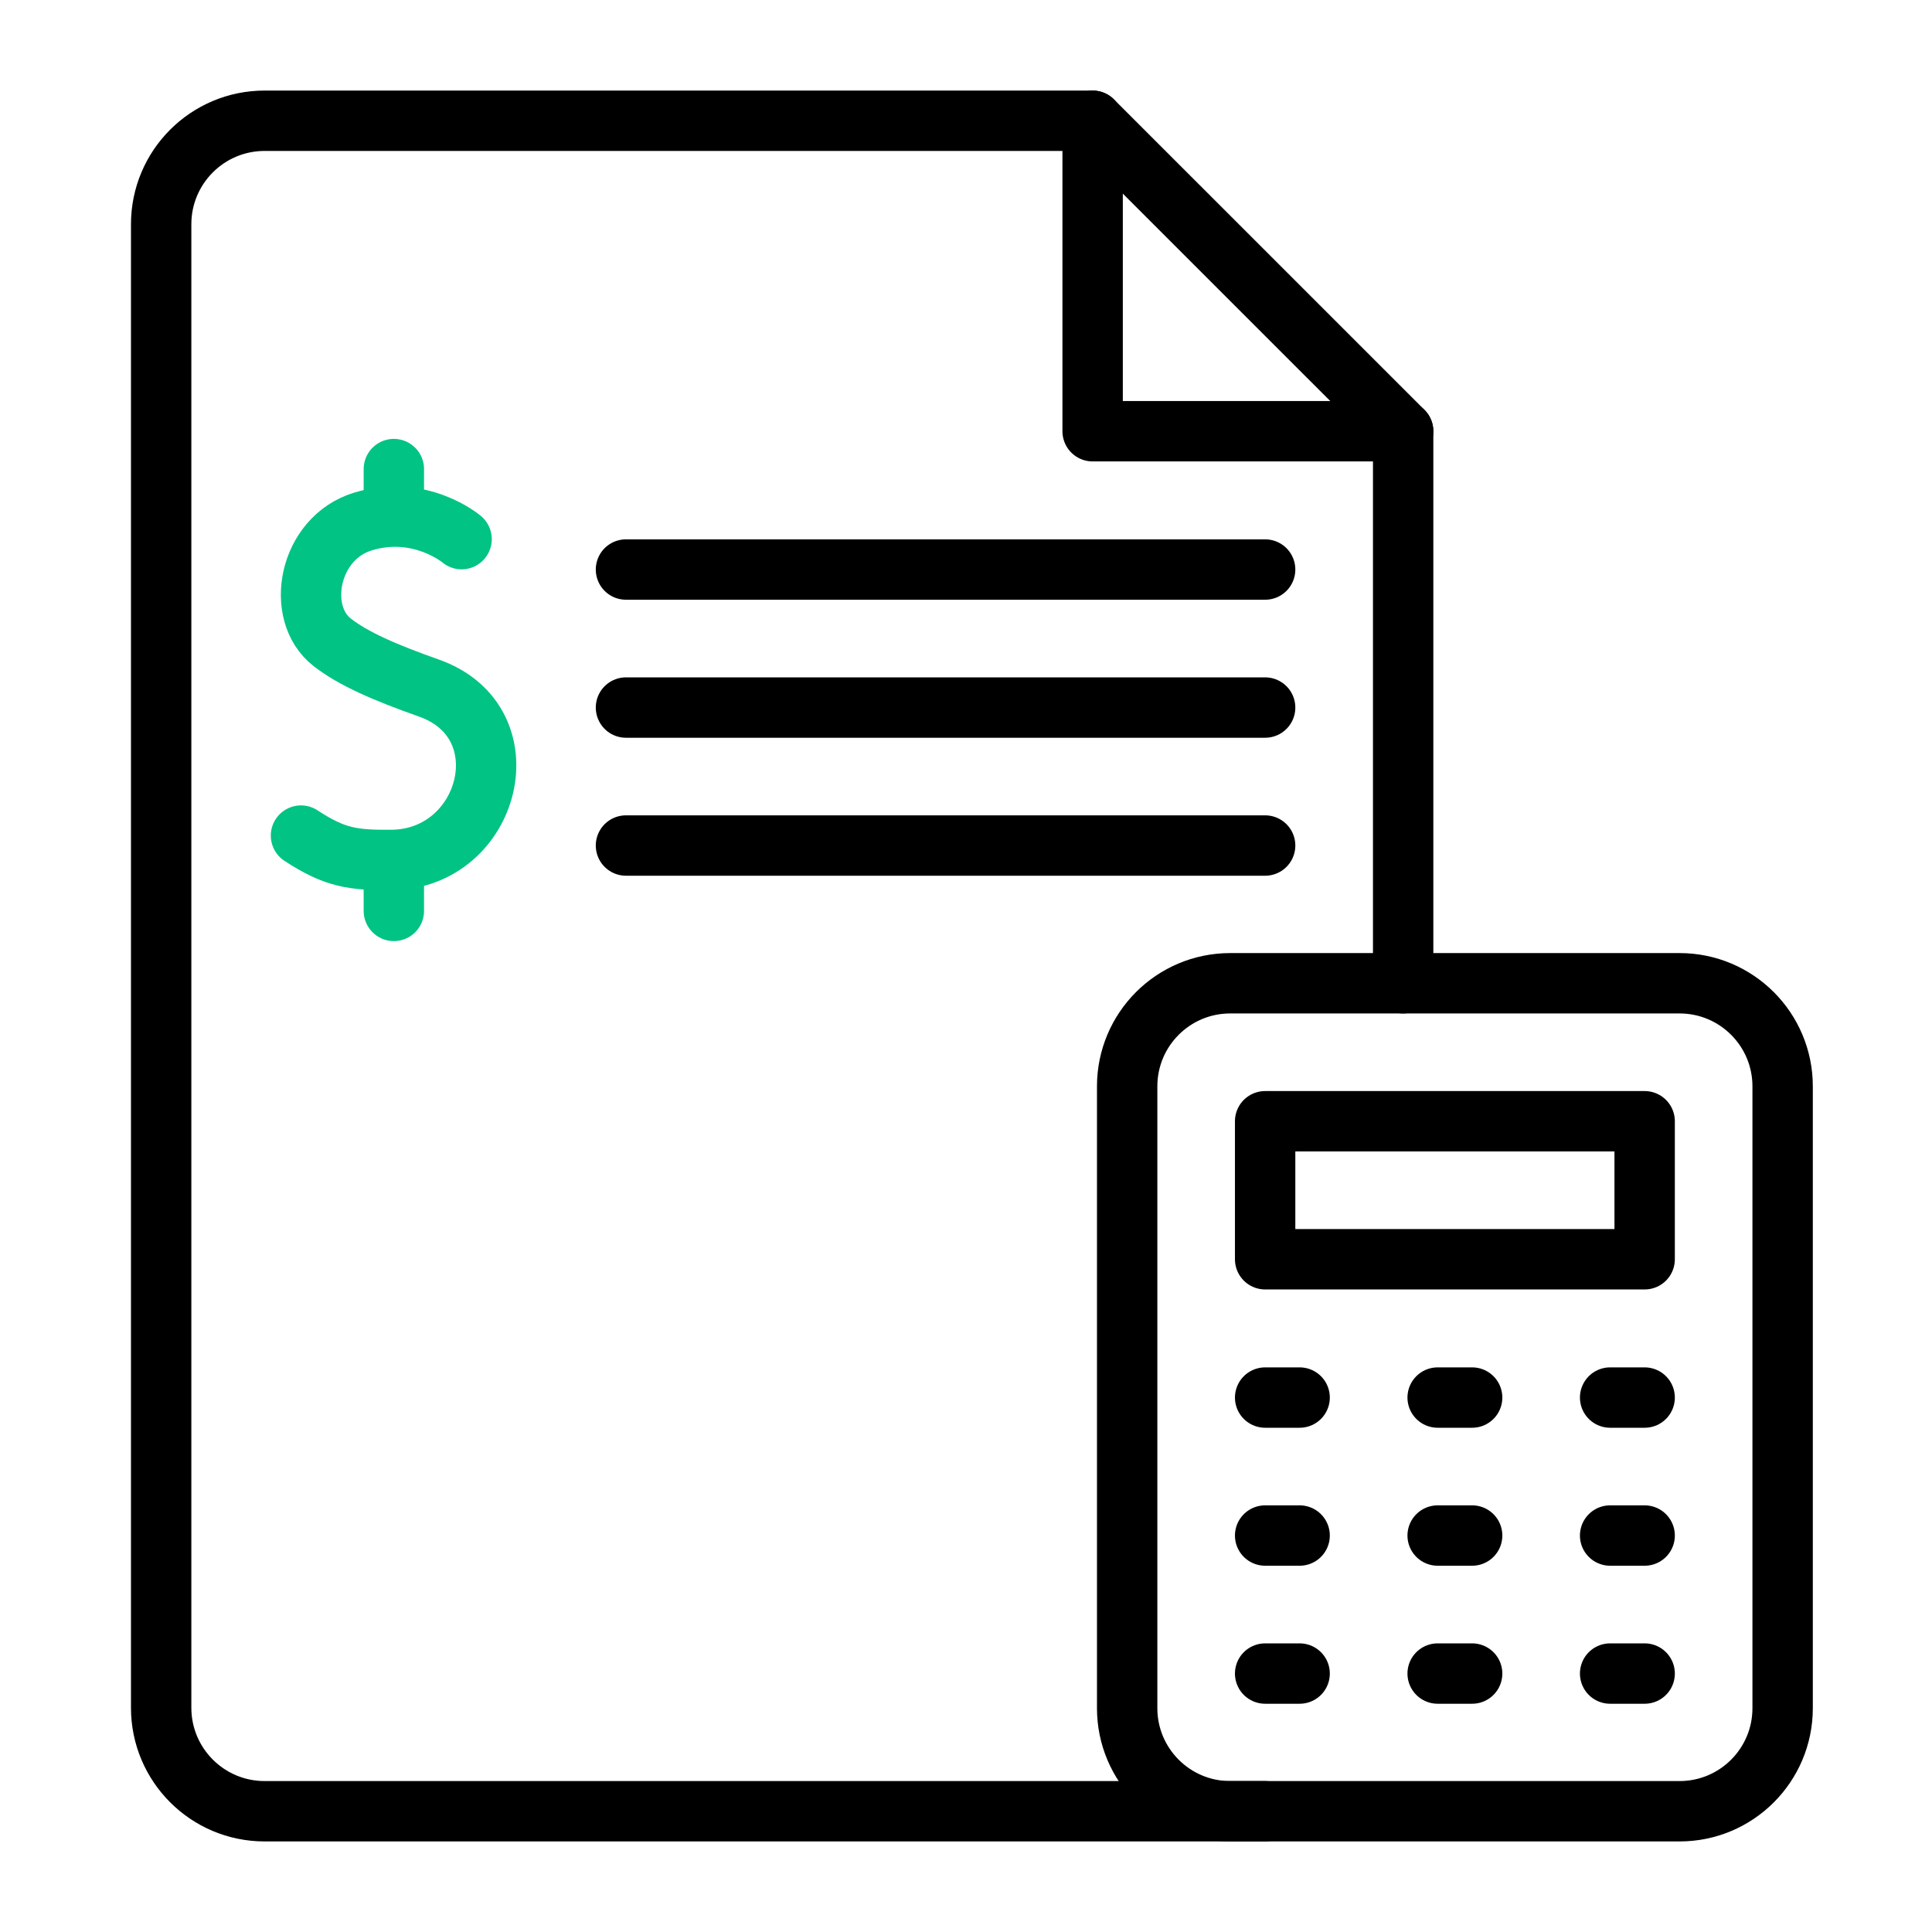
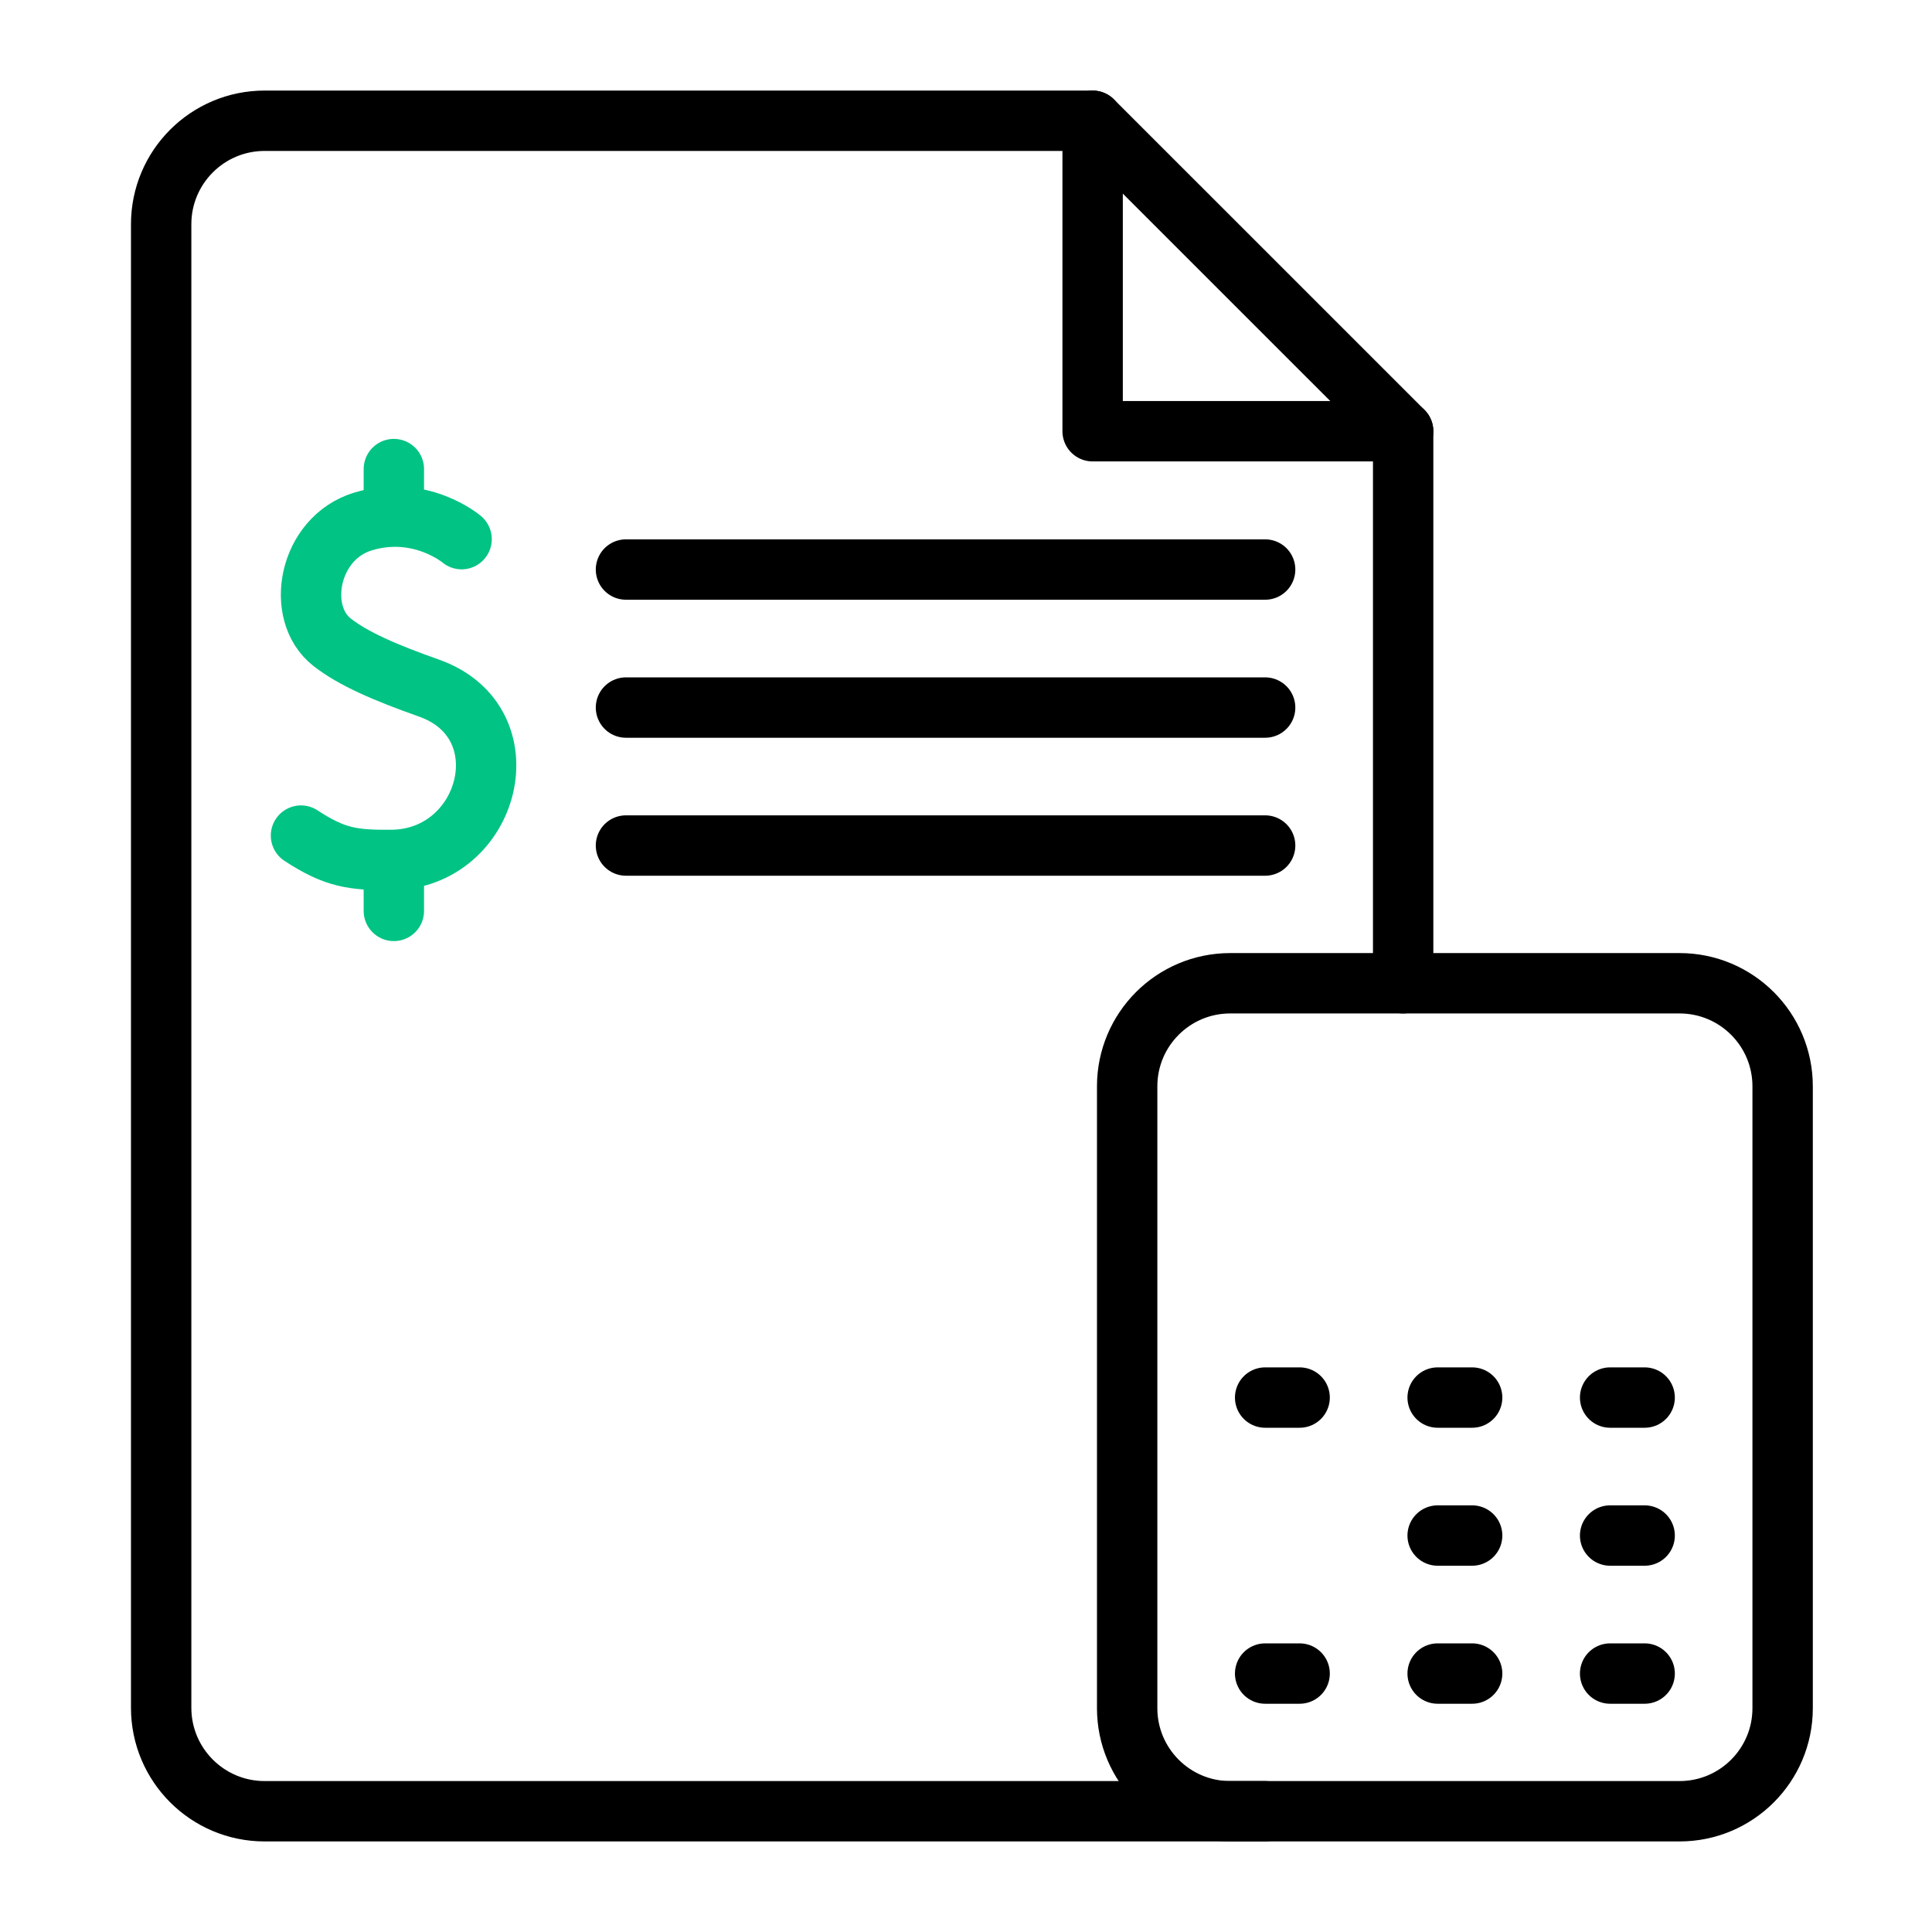
<svg xmlns="http://www.w3.org/2000/svg" width="48" height="48" viewBox="0 0 48 48">
  <g fill="none" fill-rule="evenodd">
    <rect width="48" height="48" fill="#FFF" opacity="0" />
    <g stroke-linecap="round" stroke-linejoin="round" stroke-width="1.5" transform="translate(4 3)">
      <path stroke="#000" d="M30.861,21.429 L30.861,7.714 L23.146,0 L2.575,0 C1.155,0 0.004,1.151 0.004,2.571 L0.004,39.429 C0.004,40.849 1.155,42 2.575,42 L27.432,42" />
      <polyline stroke="#000" points="23.146 0 23.146 7.714 30.861 7.714" />
      <path stroke="#000" d="M37.728,42 L26.564,42 C25.15,42 24.004,40.853 24.004,39.439 L24.004,23.99 C24.004,22.575 25.15,21.429 26.564,21.429 L37.728,21.429 C39.143,21.429 40.289,22.575 40.289,23.99 L40.289,39.439 C40.289,40.853 39.143,42 37.728,42 Z" />
-       <rect width="9.429" height="3.429" x="27.432" y="24.857" stroke="#000" />
      <line x1="11.552" x2="27.432" y1="18.007" y2="18.007" stroke="#000" />
      <line x1="11.552" x2="27.432" y1="14.579" y2="14.579" stroke="#000" />
      <line x1="11.552" x2="27.432" y1="11.15" y2="11.15" stroke="#000" />
      <line x1="27.432" x2="28.289" y1="31.722" y2="31.722" stroke="#000" />
      <line x1="31.718" x2="32.575" y1="31.722" y2="31.722" stroke="#000" />
      <line x1="36.003" x2="36.861" y1="31.722" y2="31.722" stroke="#000" />
-       <line x1="27.432" x2="28.289" y1="35.15" y2="35.15" stroke="#000" />
      <line x1="31.718" x2="32.575" y1="35.15" y2="35.15" stroke="#000" />
      <line x1="36.003" x2="36.861" y1="35.15" y2="35.15" stroke="#000" />
      <line x1="27.432" x2="28.289" y1="38.579" y2="38.579" stroke="#000" />
      <line x1="31.718" x2="32.575" y1="38.579" y2="38.579" stroke="#000" />
      <line x1="36.003" x2="36.861" y1="38.579" y2="38.579" stroke="#000" />
      <path stroke="#01C384" d="M7.468,10.395 C7.468,10.395 6.445,9.526 5.023,9.955 C3.661,10.365 3.323,12.228 4.248,12.954 C4.78,13.371 5.579,13.714 6.657,14.095 C9.069,14.947 8.177,18.349 5.724,18.365 C4.766,18.372 4.319,18.311 3.478,17.76 M5.785,8.654 L5.785,9.836 M5.785,18.366 L5.785,19.631" />
    </g>
  </g>
</svg>